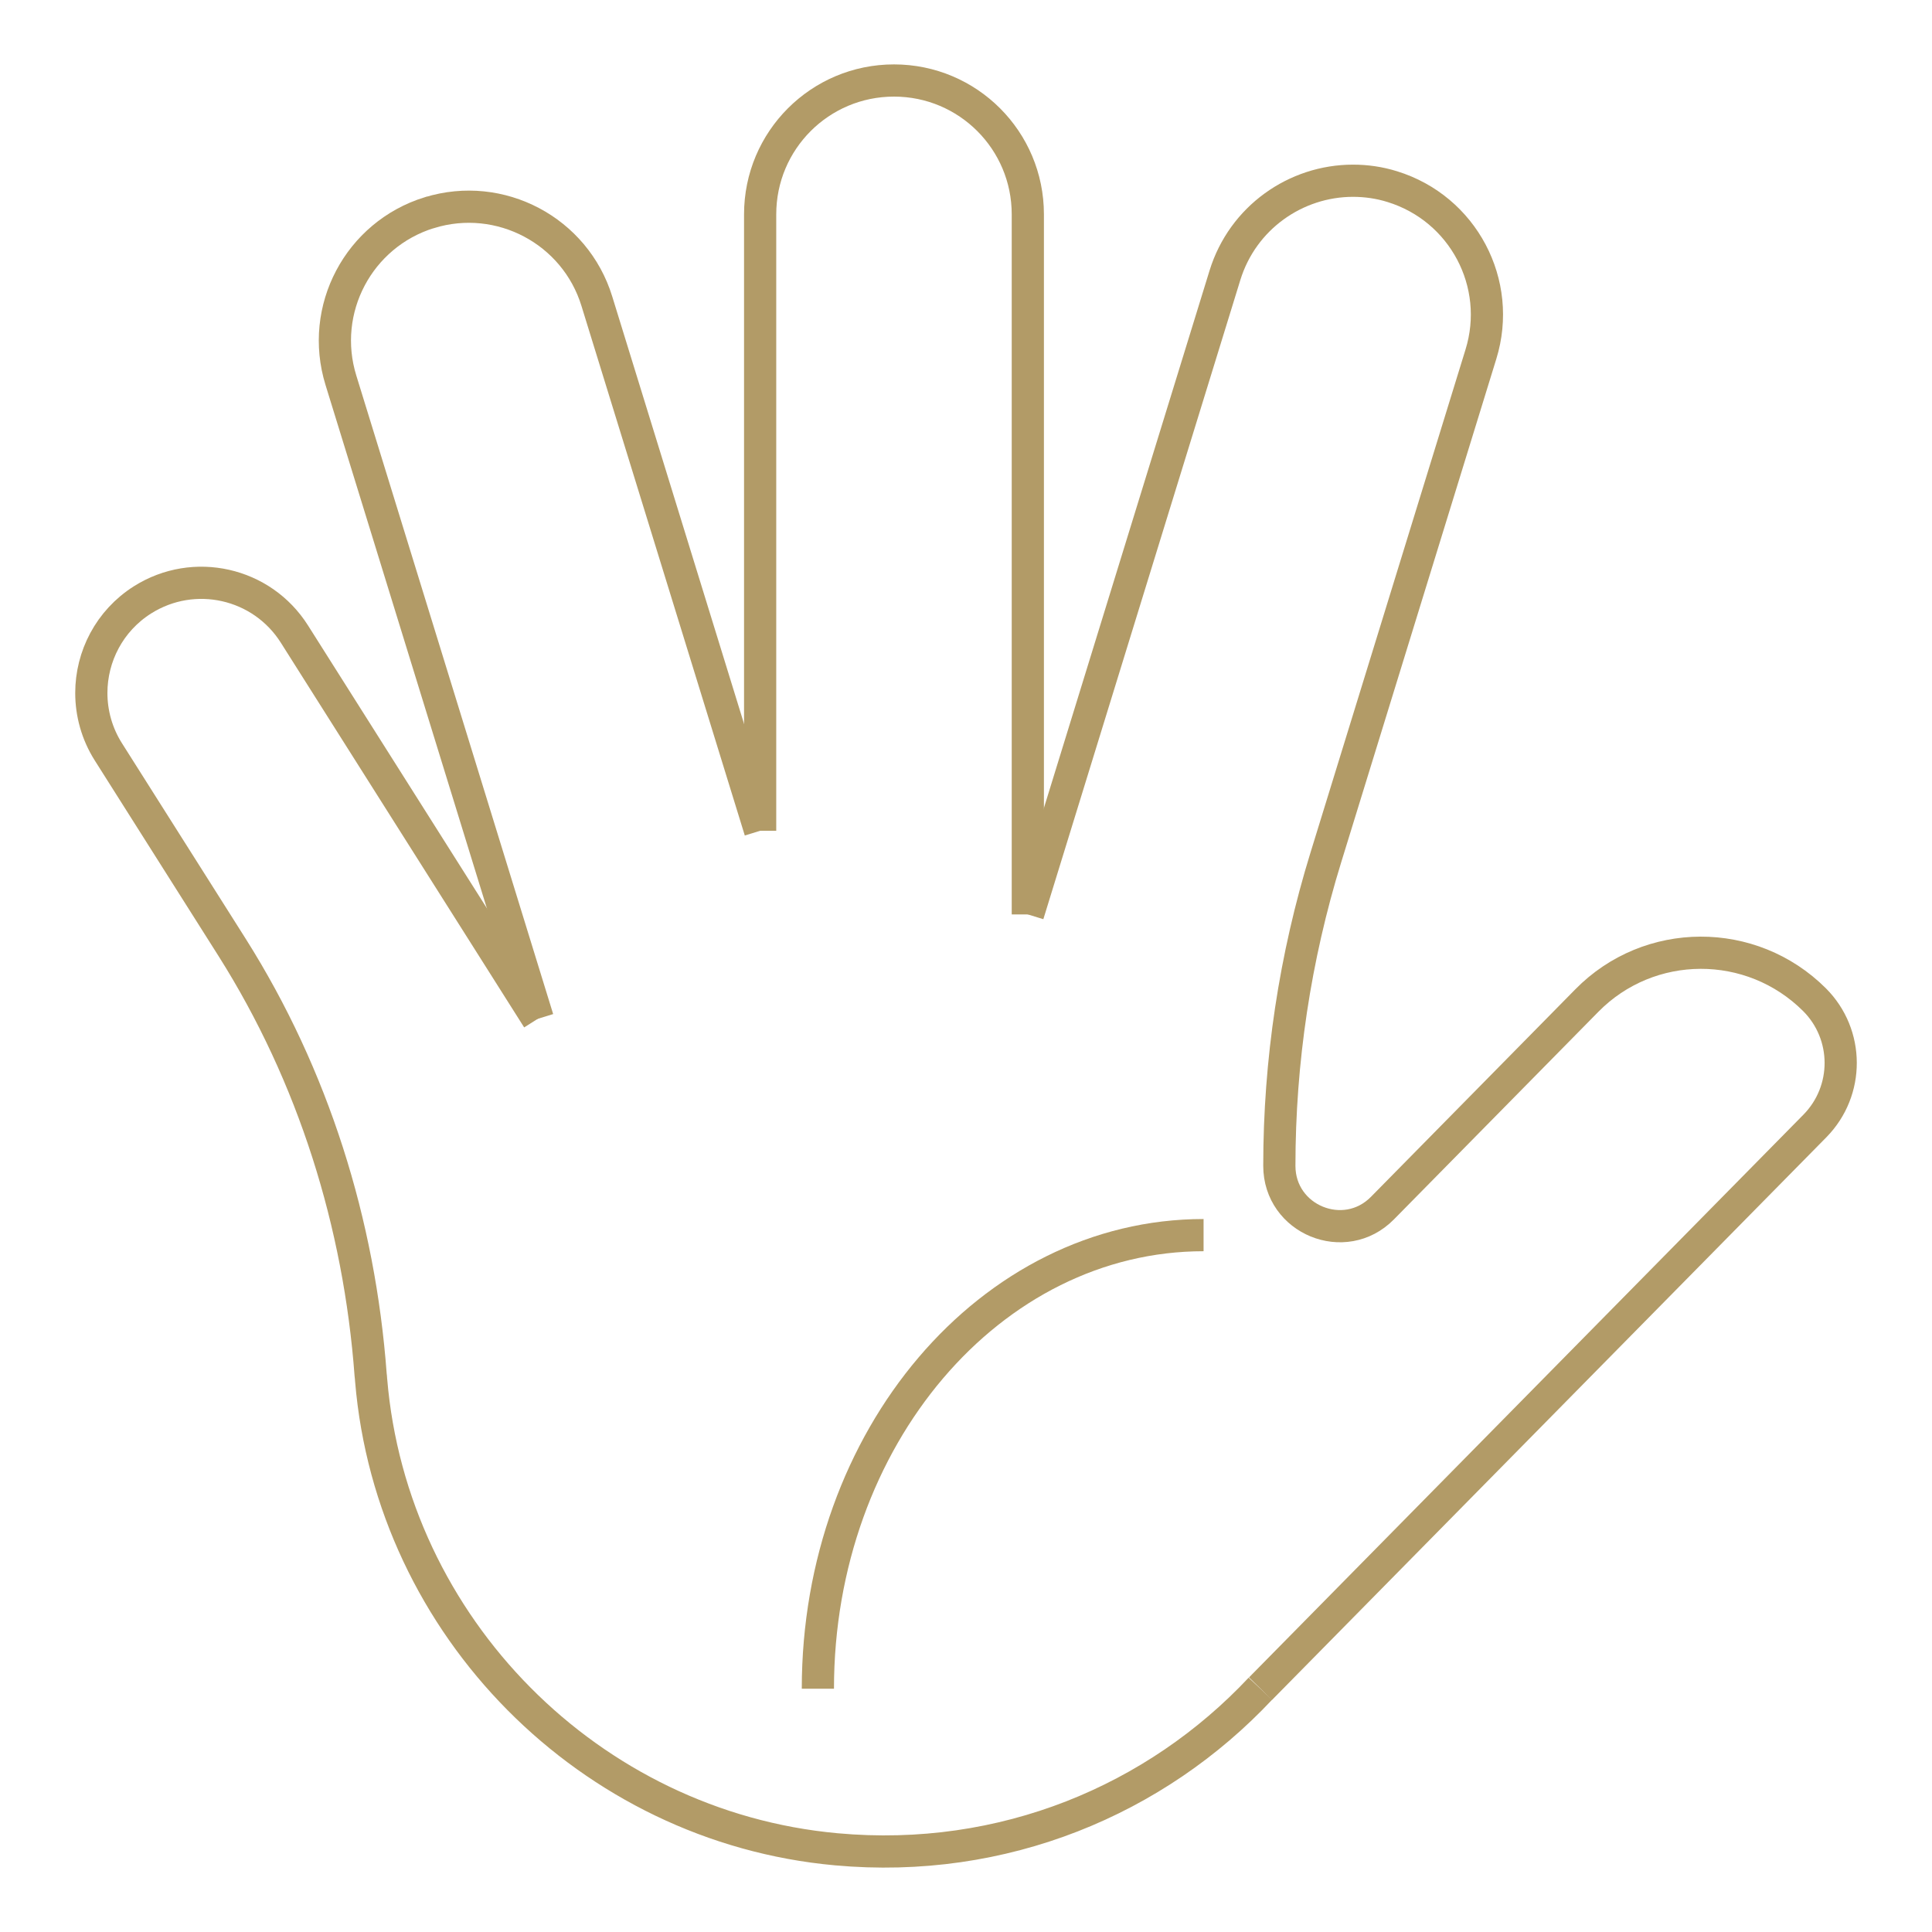
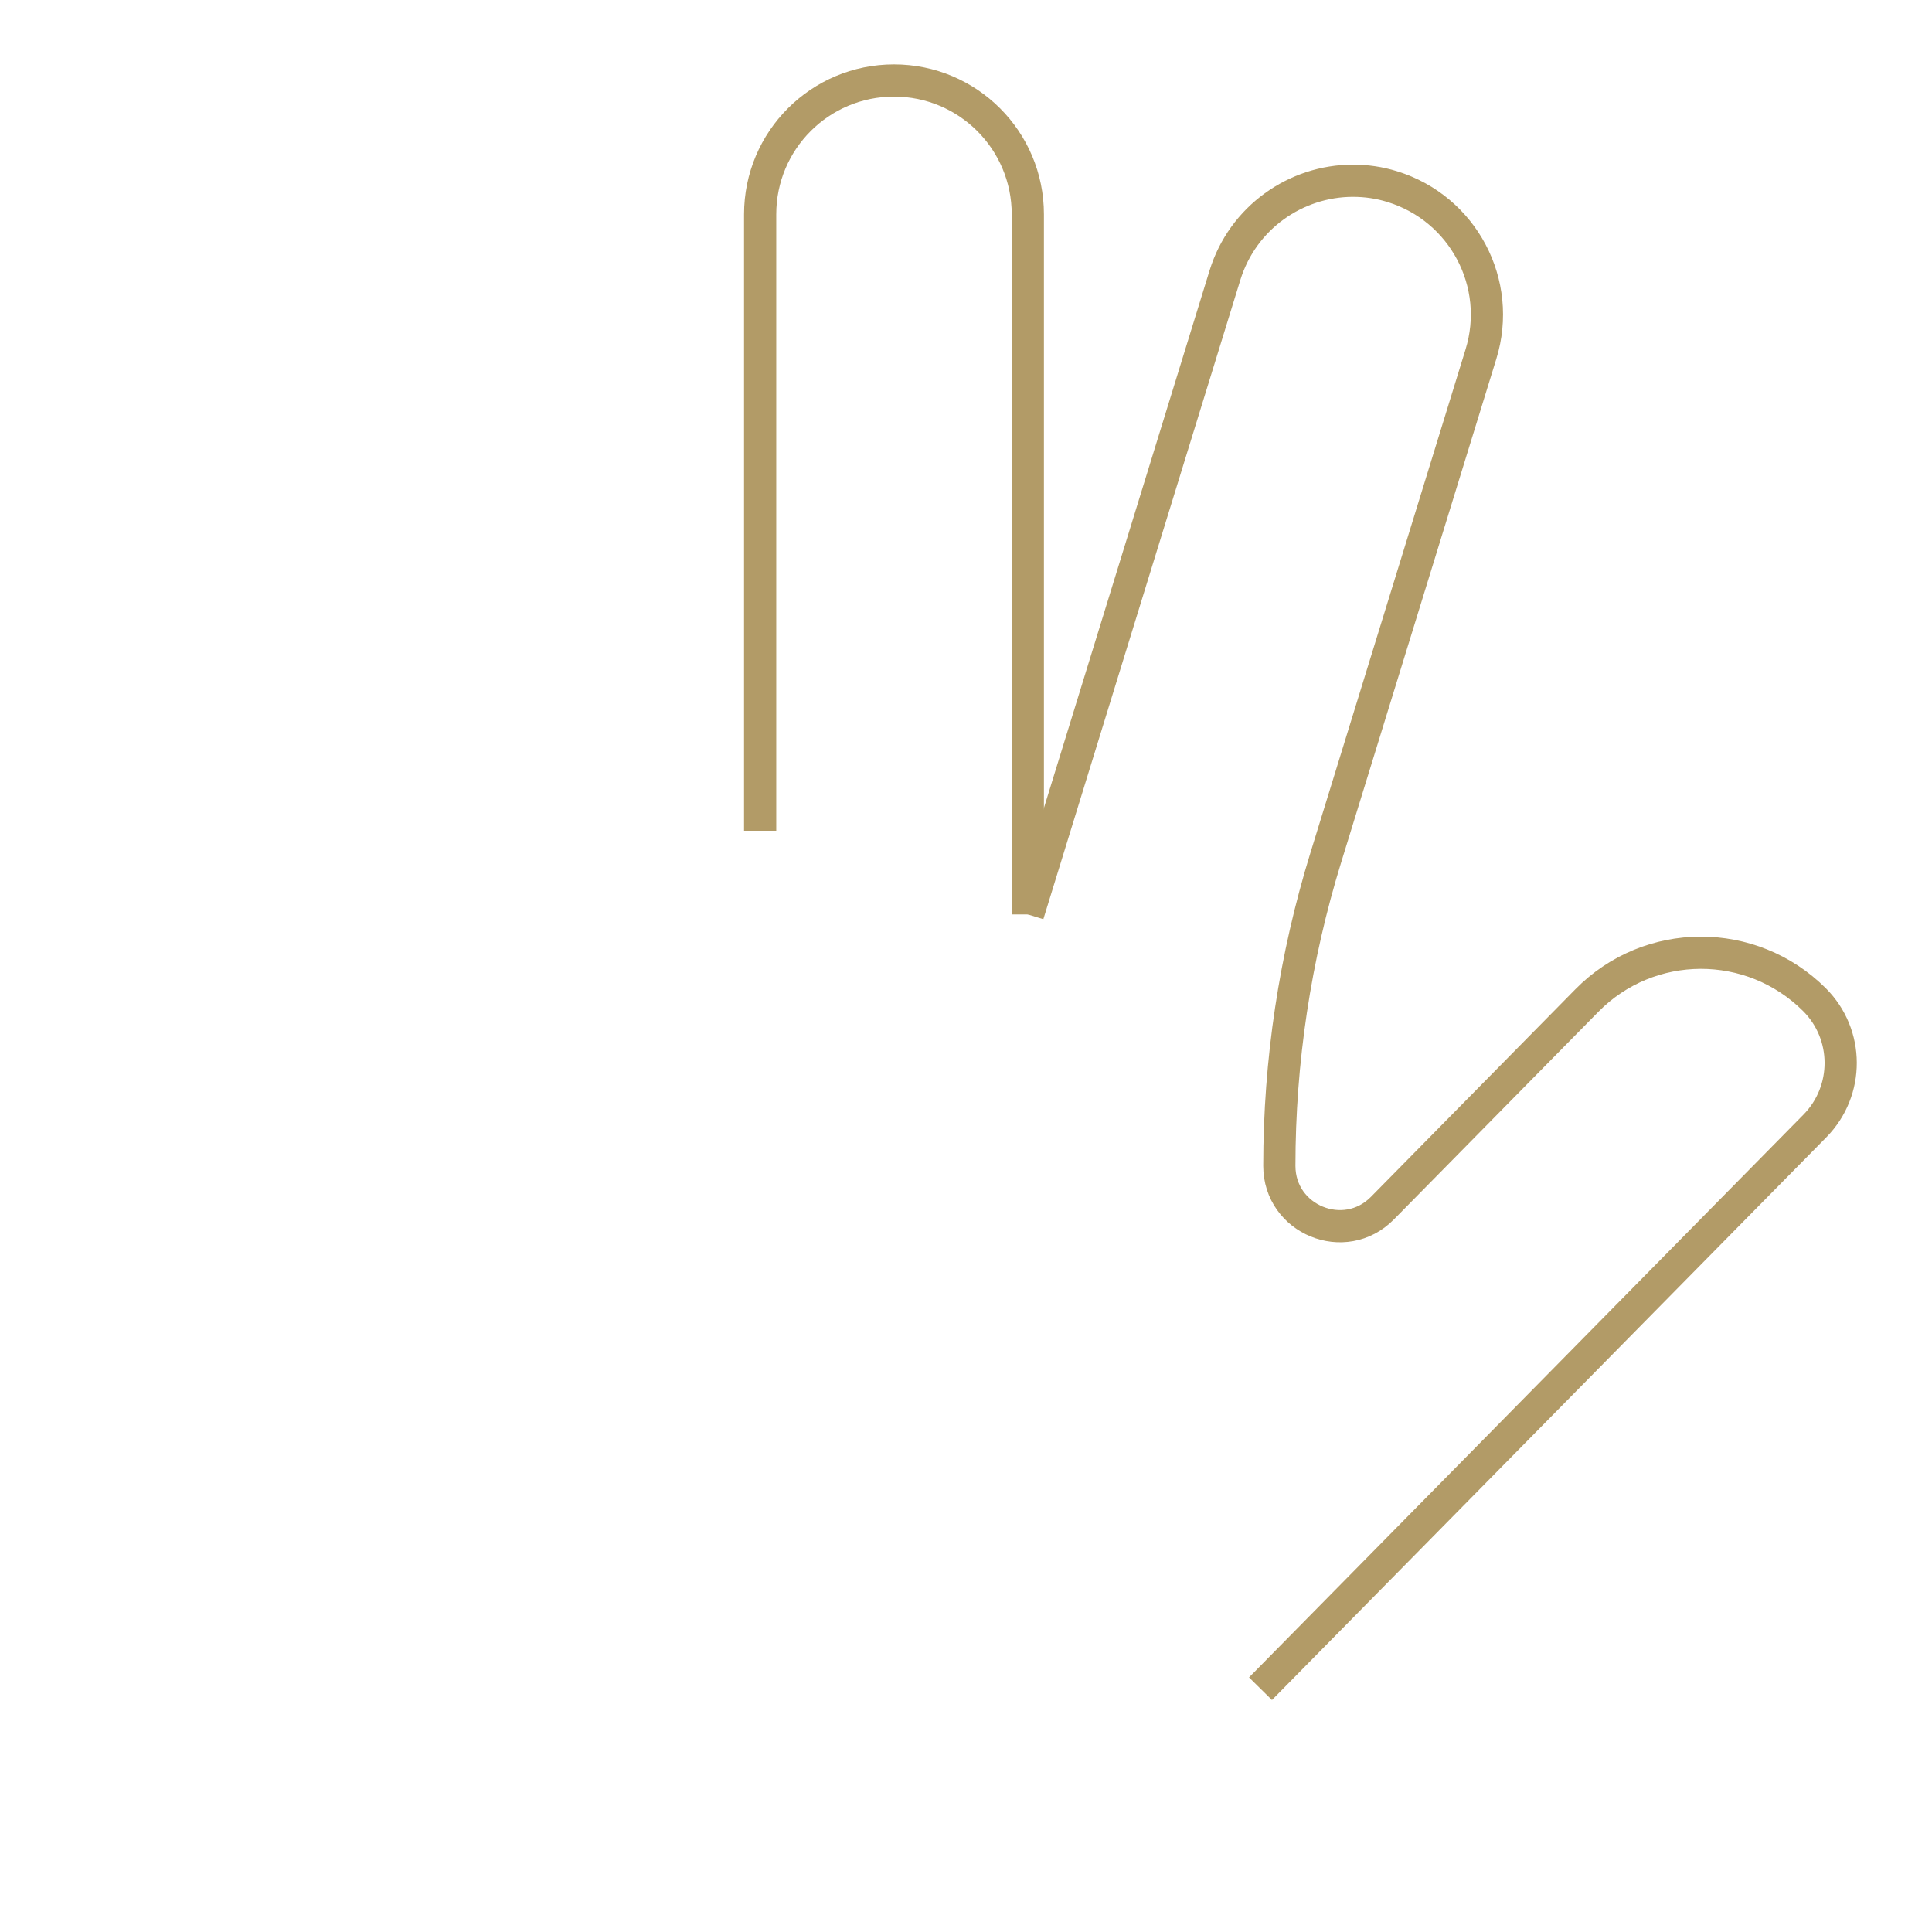
<svg xmlns="http://www.w3.org/2000/svg" width="60" height="60" viewBox="0 0 60 60" fill="none">
  <path d="M23.607 25.8V6.656C23.607 4.359 25.466 2.5 27.764 2.5C30.061 2.5 31.92 4.359 31.92 6.656V28.399" stroke="#B29B67" stroke-miterlimit="10" />
-   <path d="M16.701 31.64L10.587 11.808C9.908 9.609 11.139 7.284 13.333 6.604H13.338C15.531 5.93 17.862 7.161 18.536 9.355L23.608 25.8" stroke="#B29B67" stroke-miterlimit="10" />
-   <path d="M39.142 52.444C35.906 55.893 31.165 57.907 25.966 57.431C18.314 56.733 12.167 50.524 11.526 42.863C11.526 42.811 11.516 42.755 11.511 42.703C11.162 37.99 9.733 33.419 7.209 29.423L3.364 23.347C3.006 22.781 2.836 22.144 2.836 21.521C2.836 20.389 3.397 19.28 4.426 18.629C6.025 17.62 8.134 18.096 9.143 19.691L16.701 31.64" stroke="#B29B67" stroke-miterlimit="10" />
  <path d="M31.924 28.399L32.565 26.319L38.042 8.548C38.594 6.76 40.241 5.613 42.019 5.613C42.425 5.613 42.835 5.67 43.241 5.797C45.44 6.477 46.671 8.803 45.991 11.001L41.175 26.63C40.217 29.734 39.731 32.961 39.731 36.206C39.731 37.877 41.76 38.712 42.934 37.518L49.28 31.074C51.218 29.102 54.393 29.093 56.351 31.046C57.431 32.126 57.436 33.876 56.365 34.966L39.146 52.444" stroke="#B29B67" stroke-miterlimit="10" />
-   <path d="M25.4 52.444C25.4 44.66 30.759 38.358 37.378 38.358" stroke="#B29B67" stroke-miterlimit="10" />
</svg>